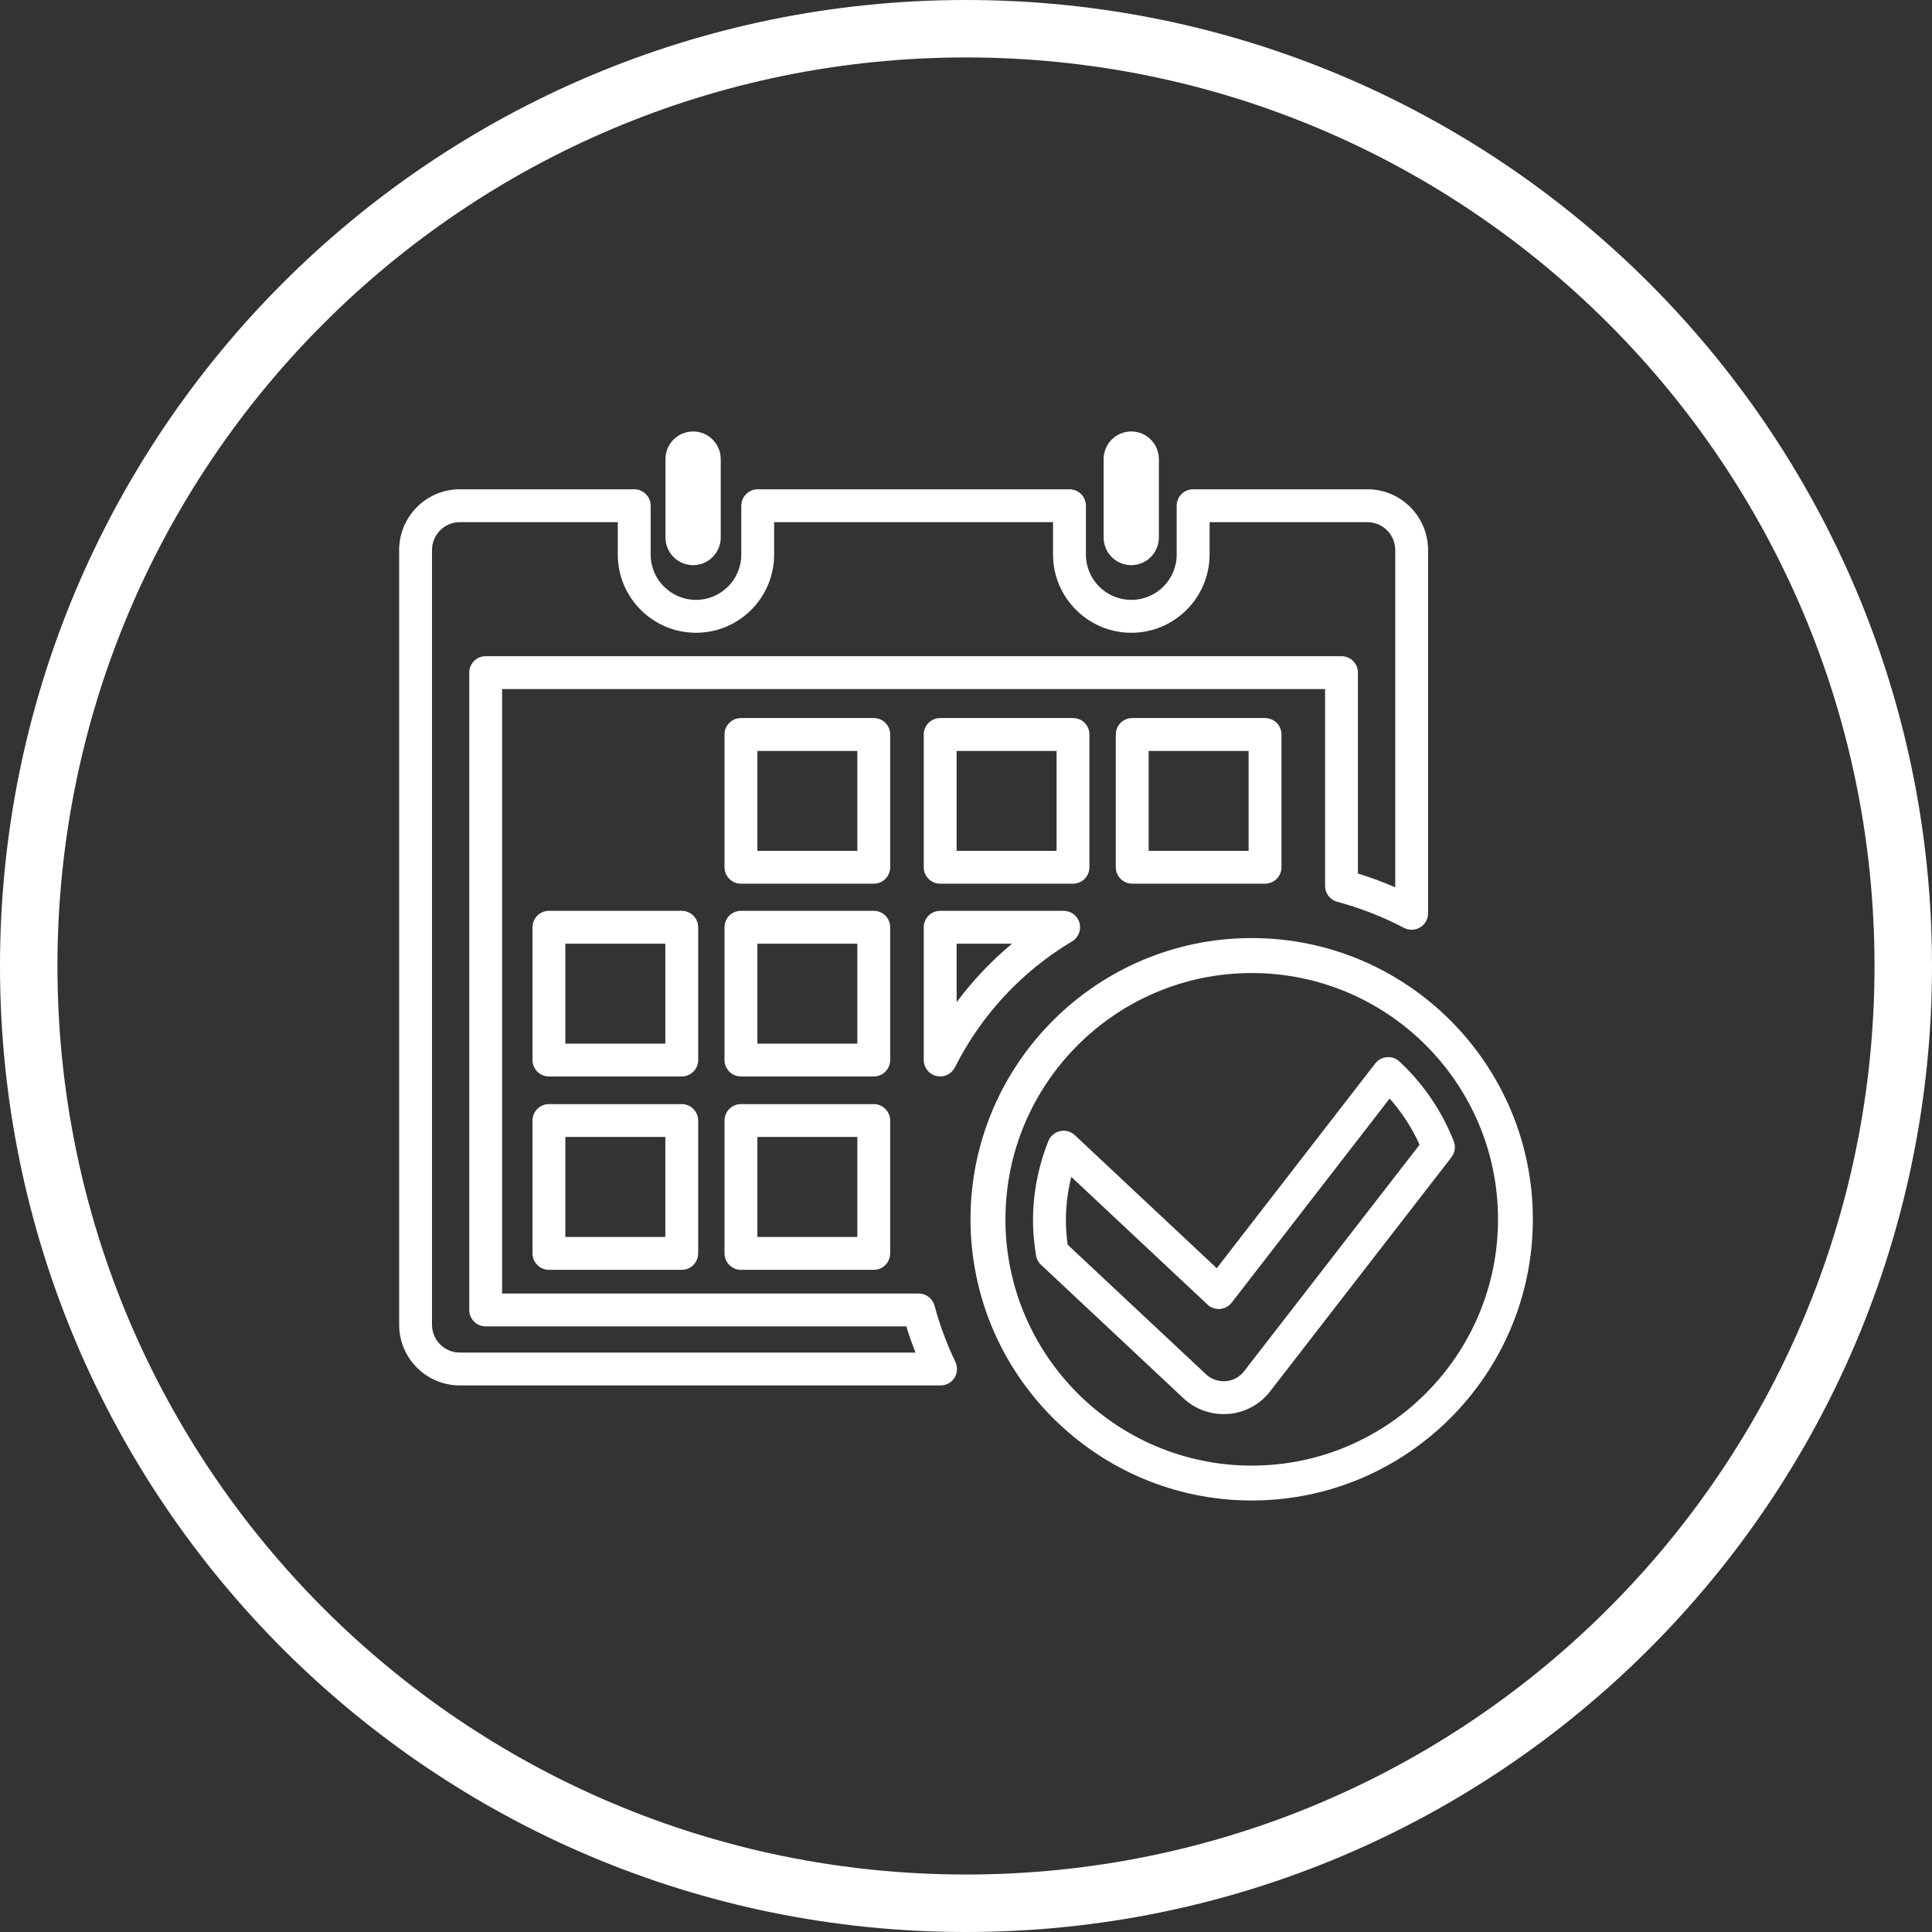
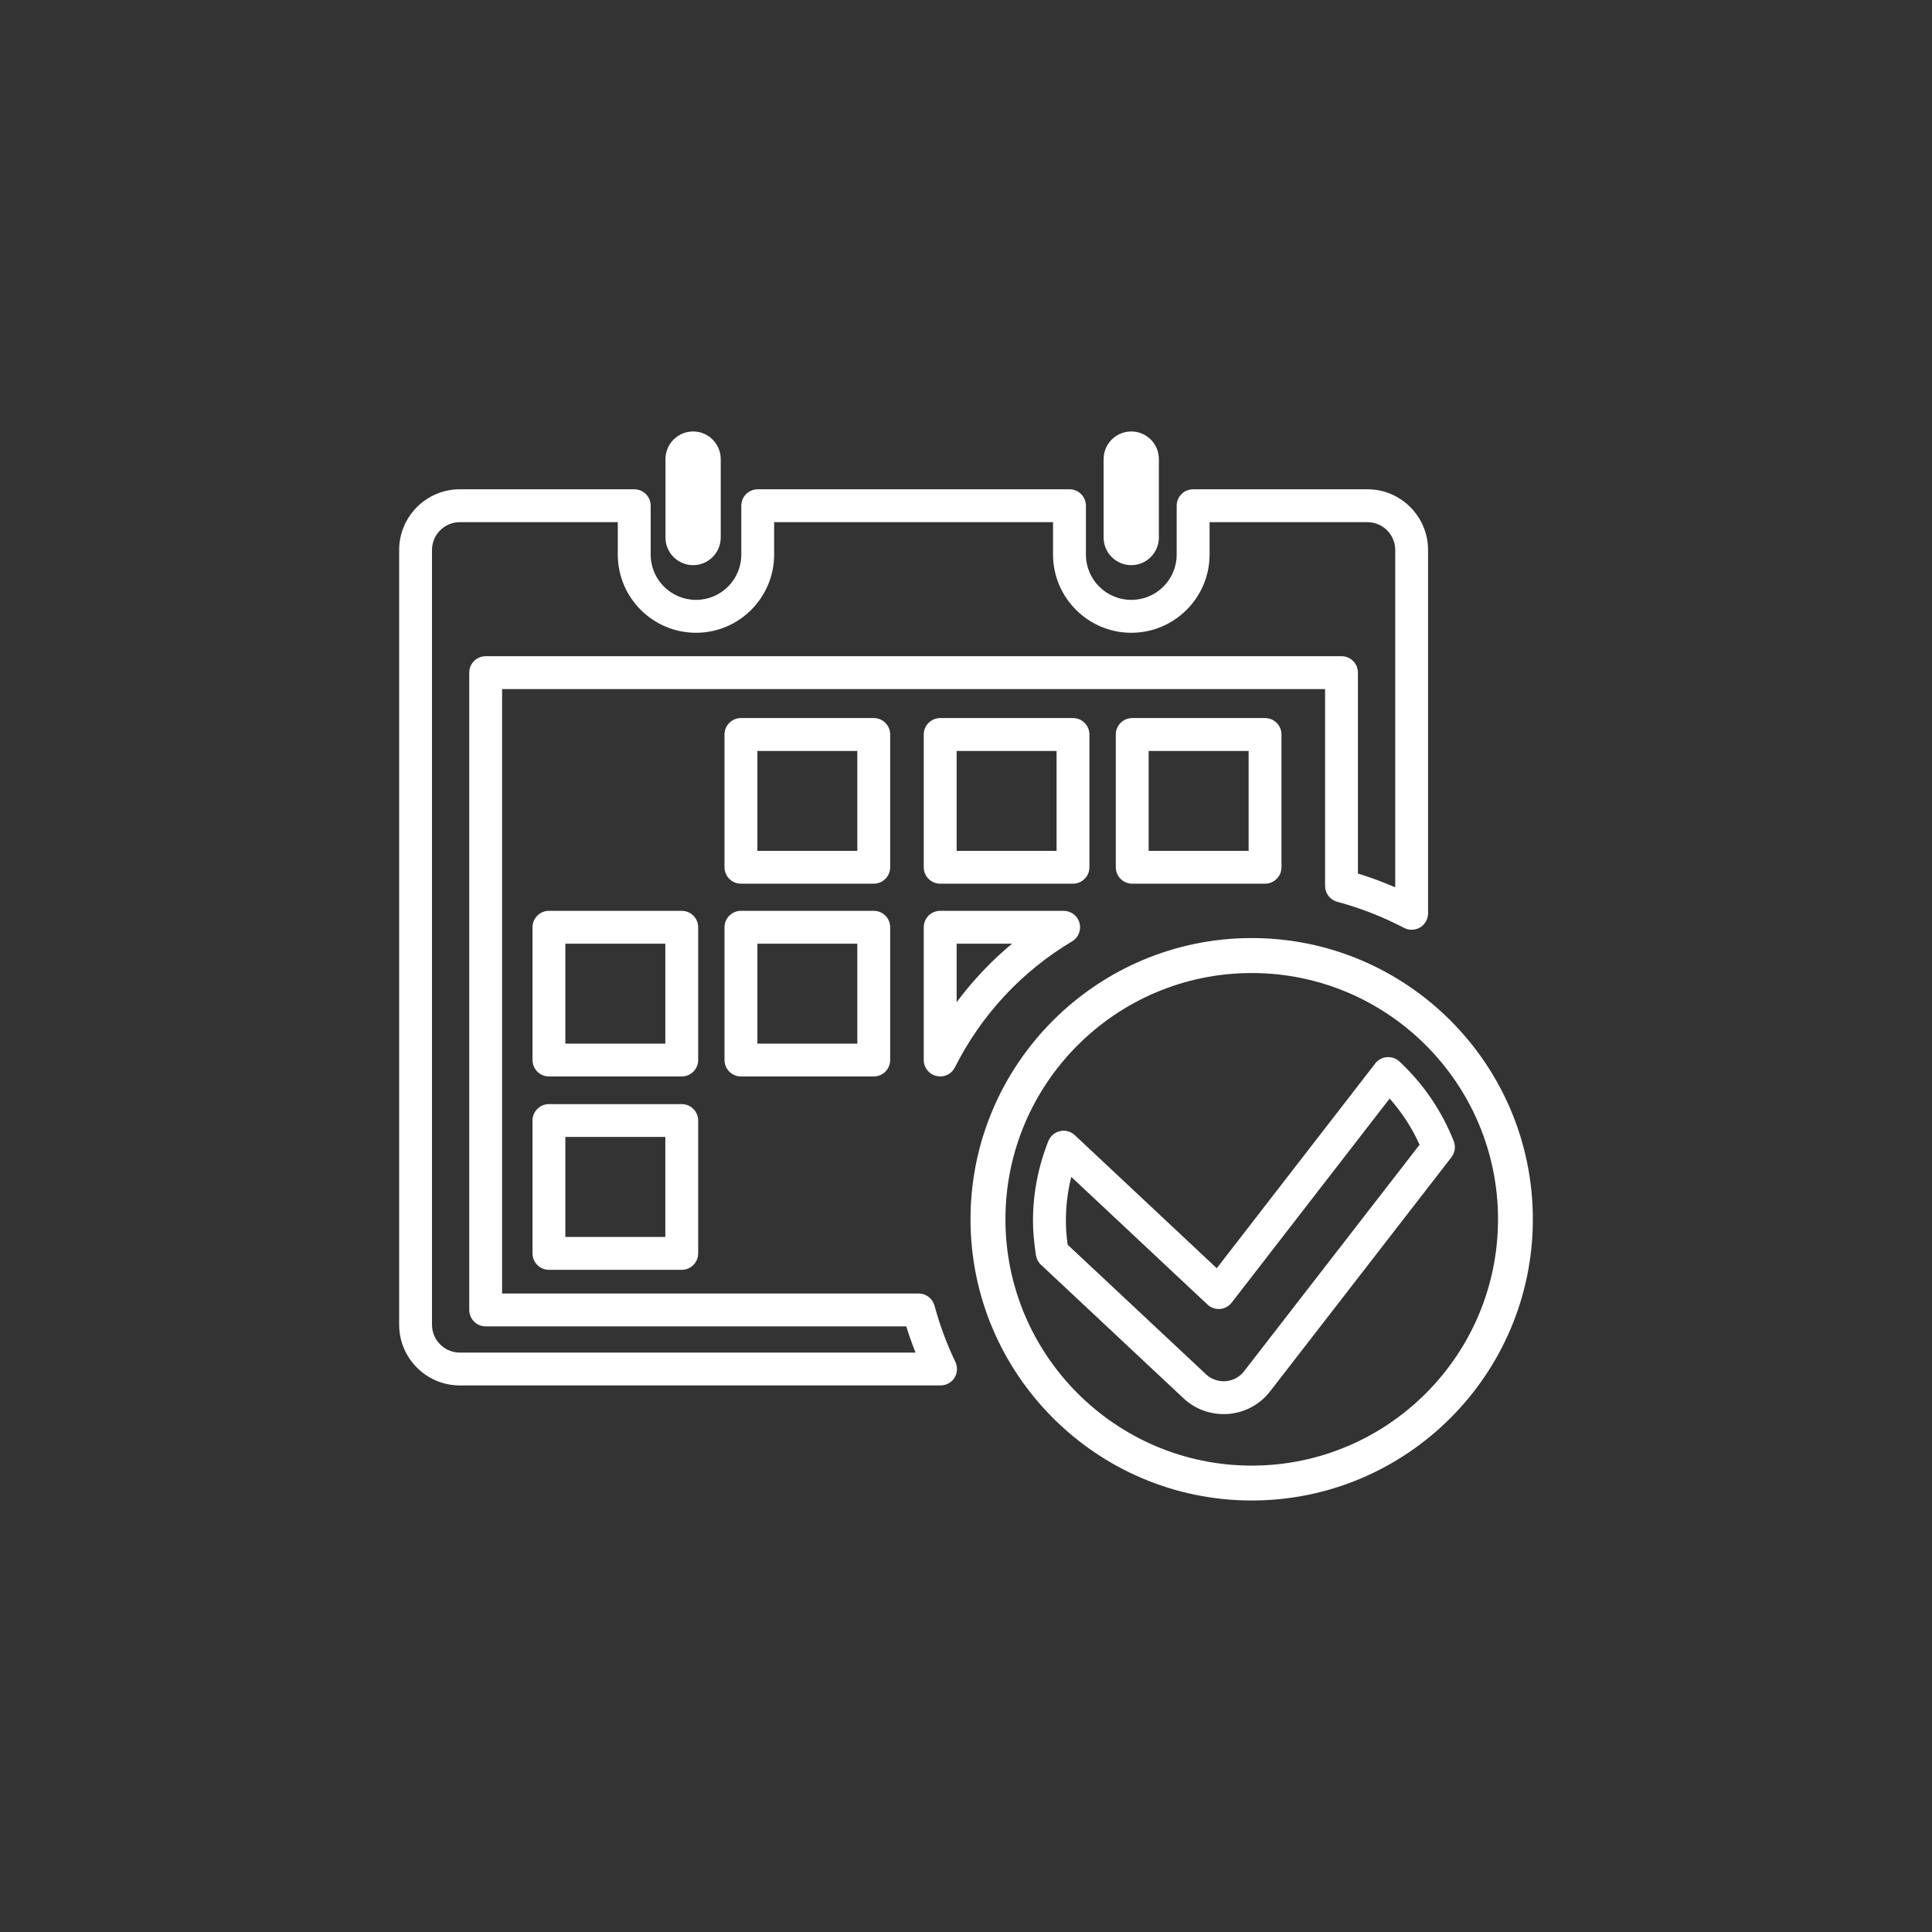
<svg xmlns="http://www.w3.org/2000/svg" xml:space="preserve" width="1772px" height="1772px" style="shape-rendering:geometricPrecision; text-rendering:geometricPrecision; image-rendering:optimizeQuality; fill-rule:evenodd; clip-rule:evenodd" viewBox="0 0 398.26 398.26">
  <rect x="0" y="0" width="398.26" height="398.26" fill="#333333" stroke="none" />
  <defs>
    <style type="text/css">  .fil0 {fill:white;fill-rule:nonzero}  </style>
  </defs>
  <g id="Слой_x0020_1">
    <g id="_1821791645248">
      <path class="fil0" d="M197.2 194.53l0 12.06c3.32,-4.46 7.15,-8.51 11.42,-12.06l-11.42 0zm-3.39 27.37l-0.79 -0.1c-1.52,-0.35 -2.6,-1.72 -2.6,-3.29l0 -27.36c0,-1.88 1.52,-3.39 3.39,-3.39l25.46 0c1.52,0 2.86,1.02 3.26,2.48 0.4,1.47 -0.23,3.04 -1.53,3.81 -10.37,6.18 -18.72,15.17 -24.16,25.98 -0.59,1.17 -1.77,1.87 -3.03,1.87z" />
-       <path class="fil0" d="M233.2 116.5c3.13,0 5.69,-2.55 5.69,-5.7l0 -16.16c0,-3.15 -2.56,-5.7 -5.69,-5.7 -3.15,0 -5.7,2.55 -5.7,5.7l0 16.16c0,3.15 2.55,5.7 5.7,5.7z" />
+       <path class="fil0" d="M233.2 116.5c3.13,0 5.69,-2.55 5.69,-5.7l0 -16.16c0,-3.15 -2.56,-5.7 -5.69,-5.7 -3.15,0 -5.7,2.55 -5.7,5.7l0 16.16c0,3.15 2.55,5.7 5.7,5.7" />
      <path class="fil0" d="M142.89 116.5c3.12,0 5.68,-2.55 5.68,-5.7l0 -16.16c0,-3.15 -2.56,-5.7 -5.68,-5.7 -3.16,0 -5.71,2.55 -5.71,5.7l0 16.16c0,3.15 2.55,5.7 5.71,5.7z" />
      <path class="fil0" d="M94.78 107.64c-3.16,0 -5.73,2.57 -5.73,5.74l0 159.69c0,3.17 2.57,5.75 5.73,5.75l93.94 0c-0.69,-1.76 -1.33,-3.56 -1.9,-5.4l-86.71 0c-1.87,0 -3.38,-1.52 -3.38,-3.39l0 -131.37c0,-1.87 1.51,-3.39 3.38,-3.39l176.43 0c1.87,0 3.38,1.52 3.38,3.39l0 41.41c2.62,0.81 5.19,1.76 7.69,2.84l0 -69.53c0,-3.17 -2.57,-5.74 -5.72,-5.74l-32.55 0 0 6.68c0,8.88 -7.24,16.12 -16.13,16.12 -8.9,0 -16.14,-7.24 -16.14,-16.12l0 -6.68 -57.49 0 0 6.68c0,8.88 -7.22,16.12 -16.1,16.12 -8.9,0 -16.13,-7.24 -16.13,-16.12l0 -6.68 -32.57 0zm99.1 177.95l-99.1 0c-6.89,0 -12.5,-5.61 -12.5,-12.52l0 -159.69c0,-6.9 5.61,-12.52 12.5,-12.52l35.96 0c1.87,0 3.39,1.51 3.39,3.39l0 10.07c0,5.16 4.19,9.34 9.35,9.34 5.14,0 9.33,-4.18 9.33,-9.34l0 -10.07c0,-1.88 1.52,-3.39 3.39,-3.39l64.26 0c1.87,0 3.39,1.51 3.39,3.39l0 10.07c0,5.16 4.19,9.34 9.36,9.34 5.16,0 9.35,-4.18 9.35,-9.34l0 -10.07c0,-1.88 1.52,-3.39 3.39,-3.39l35.94 0c6.88,0 12.49,5.62 12.49,12.52l0 74.89c0,1.19 -0.62,2.29 -1.63,2.9 -1.02,0.61 -2.28,0.65 -3.33,0.1 -4.33,-2.27 -8.96,-4.08 -13.77,-5.38 -1.48,-0.39 -2.5,-1.73 -2.5,-3.27l0 -40.57 -169.65 0 0 124.59 85.86 0c1.53,0 2.87,1.02 3.27,2.49 1.11,4.07 2.56,7.98 4.31,11.61 0.5,1.04 0.43,2.28 -0.18,3.28 -0.62,0.98 -1.71,1.57 -2.88,1.57z" />
      <path class="fil0" d="M116.54 215.13l20.61 0 0 -20.6 -20.61 0 0 20.6zm24 6.77l-27.39 0c-1.86,0 -3.38,-1.52 -3.38,-3.39l0 -27.36c0,-1.88 1.52,-3.39 3.38,-3.39l27.39 0c1.86,0 3.38,1.51 3.38,3.39l0 27.36c0,1.87 -1.52,3.39 -3.38,3.39z" />
      <path class="fil0" d="M116.54 254.98l20.61 0 0 -20.61 -20.61 0 0 20.61zm24 6.78l-27.39 0c-1.86,0 -3.38,-1.52 -3.38,-3.39l0 -27.38c0,-1.87 1.52,-3.39 3.38,-3.39l27.39 0c1.86,0 3.38,1.52 3.38,3.39l0 27.38c0,1.87 -1.52,3.39 -3.38,3.39z" />
      <path class="fil0" d="M156.13 215.13l20.6 0 0 -20.6 -20.6 0 0 20.6zm23.99 6.77l-27.38 0c-1.87,0 -3.39,-1.52 -3.39,-3.39l0 -27.36c0,-1.88 1.52,-3.39 3.39,-3.39l27.38 0c1.87,0 3.38,1.51 3.38,3.39l0 27.36c0,1.87 -1.51,3.39 -3.38,3.39z" />
      <path class="fil0" d="M156.13 175.39l20.6 0 0 -20.59 -20.6 0 0 20.59zm23.99 6.77l-27.38 0c-1.87,0 -3.39,-1.51 -3.39,-3.39l0 -27.36c0,-1.88 1.52,-3.39 3.39,-3.39l27.38 0c1.87,0 3.38,1.51 3.38,3.39l0 27.36c0,1.88 -1.51,3.39 -3.38,3.39z" />
      <path class="fil0" d="M197.2 175.39l20.6 0 0 -20.59 -20.6 0 0 20.59zm23.99 6.77l-27.38 0c-1.87,0 -3.39,-1.51 -3.39,-3.39l0 -27.36c0,-1.88 1.52,-3.39 3.39,-3.39l27.38 0c1.87,0 3.38,1.51 3.38,3.39l0 27.36c0,1.88 -1.51,3.39 -3.38,3.39z" />
      <path class="fil0" d="M236.78 175.39l20.61 0 0 -20.59 -20.61 0 0 20.59zm23.99 6.77l-27.37 0c-1.88,0 -3.39,-1.51 -3.39,-3.39l0 -27.36c0,-1.88 1.51,-3.39 3.39,-3.39l27.37 0c1.88,0 3.39,1.51 3.39,3.39l0 27.36c0,1.88 -1.51,3.39 -3.39,3.39z" />
-       <path class="fil0" d="M156.13 254.98l20.6 0 0 -20.61 -20.6 0 0 20.61zm23.99 6.78l-27.38 0c-1.87,0 -3.39,-1.52 -3.39,-3.39l0 -27.38c0,-1.87 1.52,-3.39 3.39,-3.39l27.38 0c1.87,0 3.38,1.52 3.38,3.39l0 27.38c0,1.87 -1.51,3.39 -3.38,3.39z" />
      <path class="fil0" d="M258.03 200.58c-27.99,0 -50.77,22.76 -50.77,50.76 0,28 22.78,50.78 50.77,50.78 28,0 50.77,-22.78 50.77,-50.78 0,-28 -22.77,-50.76 -50.77,-50.76zm0 108.73c-31.95,0 -57.97,-26.01 -57.97,-57.97 0,-31.97 26.02,-57.97 57.97,-57.97 31.98,0 57.95,26 57.95,57.97 0,31.96 -25.97,57.97 -57.95,57.97z" />
      <path class="fil0" d="M220.08 256.58l28.51 26.7c0.97,0.92 2.31,1.45 3.67,1.45l0.38 -0.02c1.53,-0.11 2.9,-0.86 3.81,-2.04l36.18 -46.7c-1.58,-3.49 -3.64,-6.67 -6.17,-9.52l-32.56 42.07c-0.59,0.76 -1.46,1.23 -2.41,1.31 -0.97,0.06 -1.89,-0.25 -2.58,-0.91l-28.08 -26.32c-0.74,2.97 -1.11,6 -1.11,9.04 0,1.5 0.11,3.09 0.36,4.94zm32.18 34.92c-3.12,0 -6.07,-1.16 -8.32,-3.28l-29.36 -27.51c-0.55,-0.51 -0.91,-1.21 -1.03,-1.96 -0.41,-2.69 -0.61,-4.95 -0.61,-7.11 0,-5.58 1.06,-11.11 3.16,-16.41 0.41,-1.04 1.31,-1.81 2.4,-2.06 1.1,-0.25 2.24,0.06 3.07,0.84l29.25 27.42 32.67 -42.21c0.58,-0.75 1.45,-1.23 2.41,-1.3 0.95,-0.07 1.88,0.24 2.58,0.9 4.94,4.61 8.7,10.13 11.19,16.41 0.44,1.11 0.26,2.37 -0.47,3.32l-37.38 48.26c-2.06,2.69 -5.21,4.4 -8.63,4.66l-0.93 0.03z" />
    </g>
-     <path class="fil0" d="M199.13 0c54.99,0 104.77,22.29 140.8,58.32 36.04,36.04 58.33,85.82 58.33,140.81 0,54.99 -22.29,104.77 -58.33,140.8 -36.03,36.04 -85.81,58.33 -140.8,58.33 -54.99,0 -104.77,-22.29 -140.81,-58.33 -36.03,-36.03 -58.32,-85.81 -58.32,-140.8 0,-54.99 22.29,-104.77 58.32,-140.81 36.04,-36.03 85.82,-58.32 140.81,-58.32zm132.43 66.7c-33.89,-33.89 -80.71,-54.86 -132.43,-54.86 -51.72,0 -98.54,20.97 -132.43,54.86 -33.89,33.89 -54.86,80.71 -54.86,132.43 0,51.72 20.97,98.54 54.86,132.43 33.89,33.89 80.71,54.85 132.43,54.85 51.72,0 98.54,-20.96 132.43,-54.85 33.89,-33.89 54.85,-80.71 54.85,-132.43 0,-51.72 -20.96,-98.54 -54.85,-132.43z" />
  </g>
</svg>